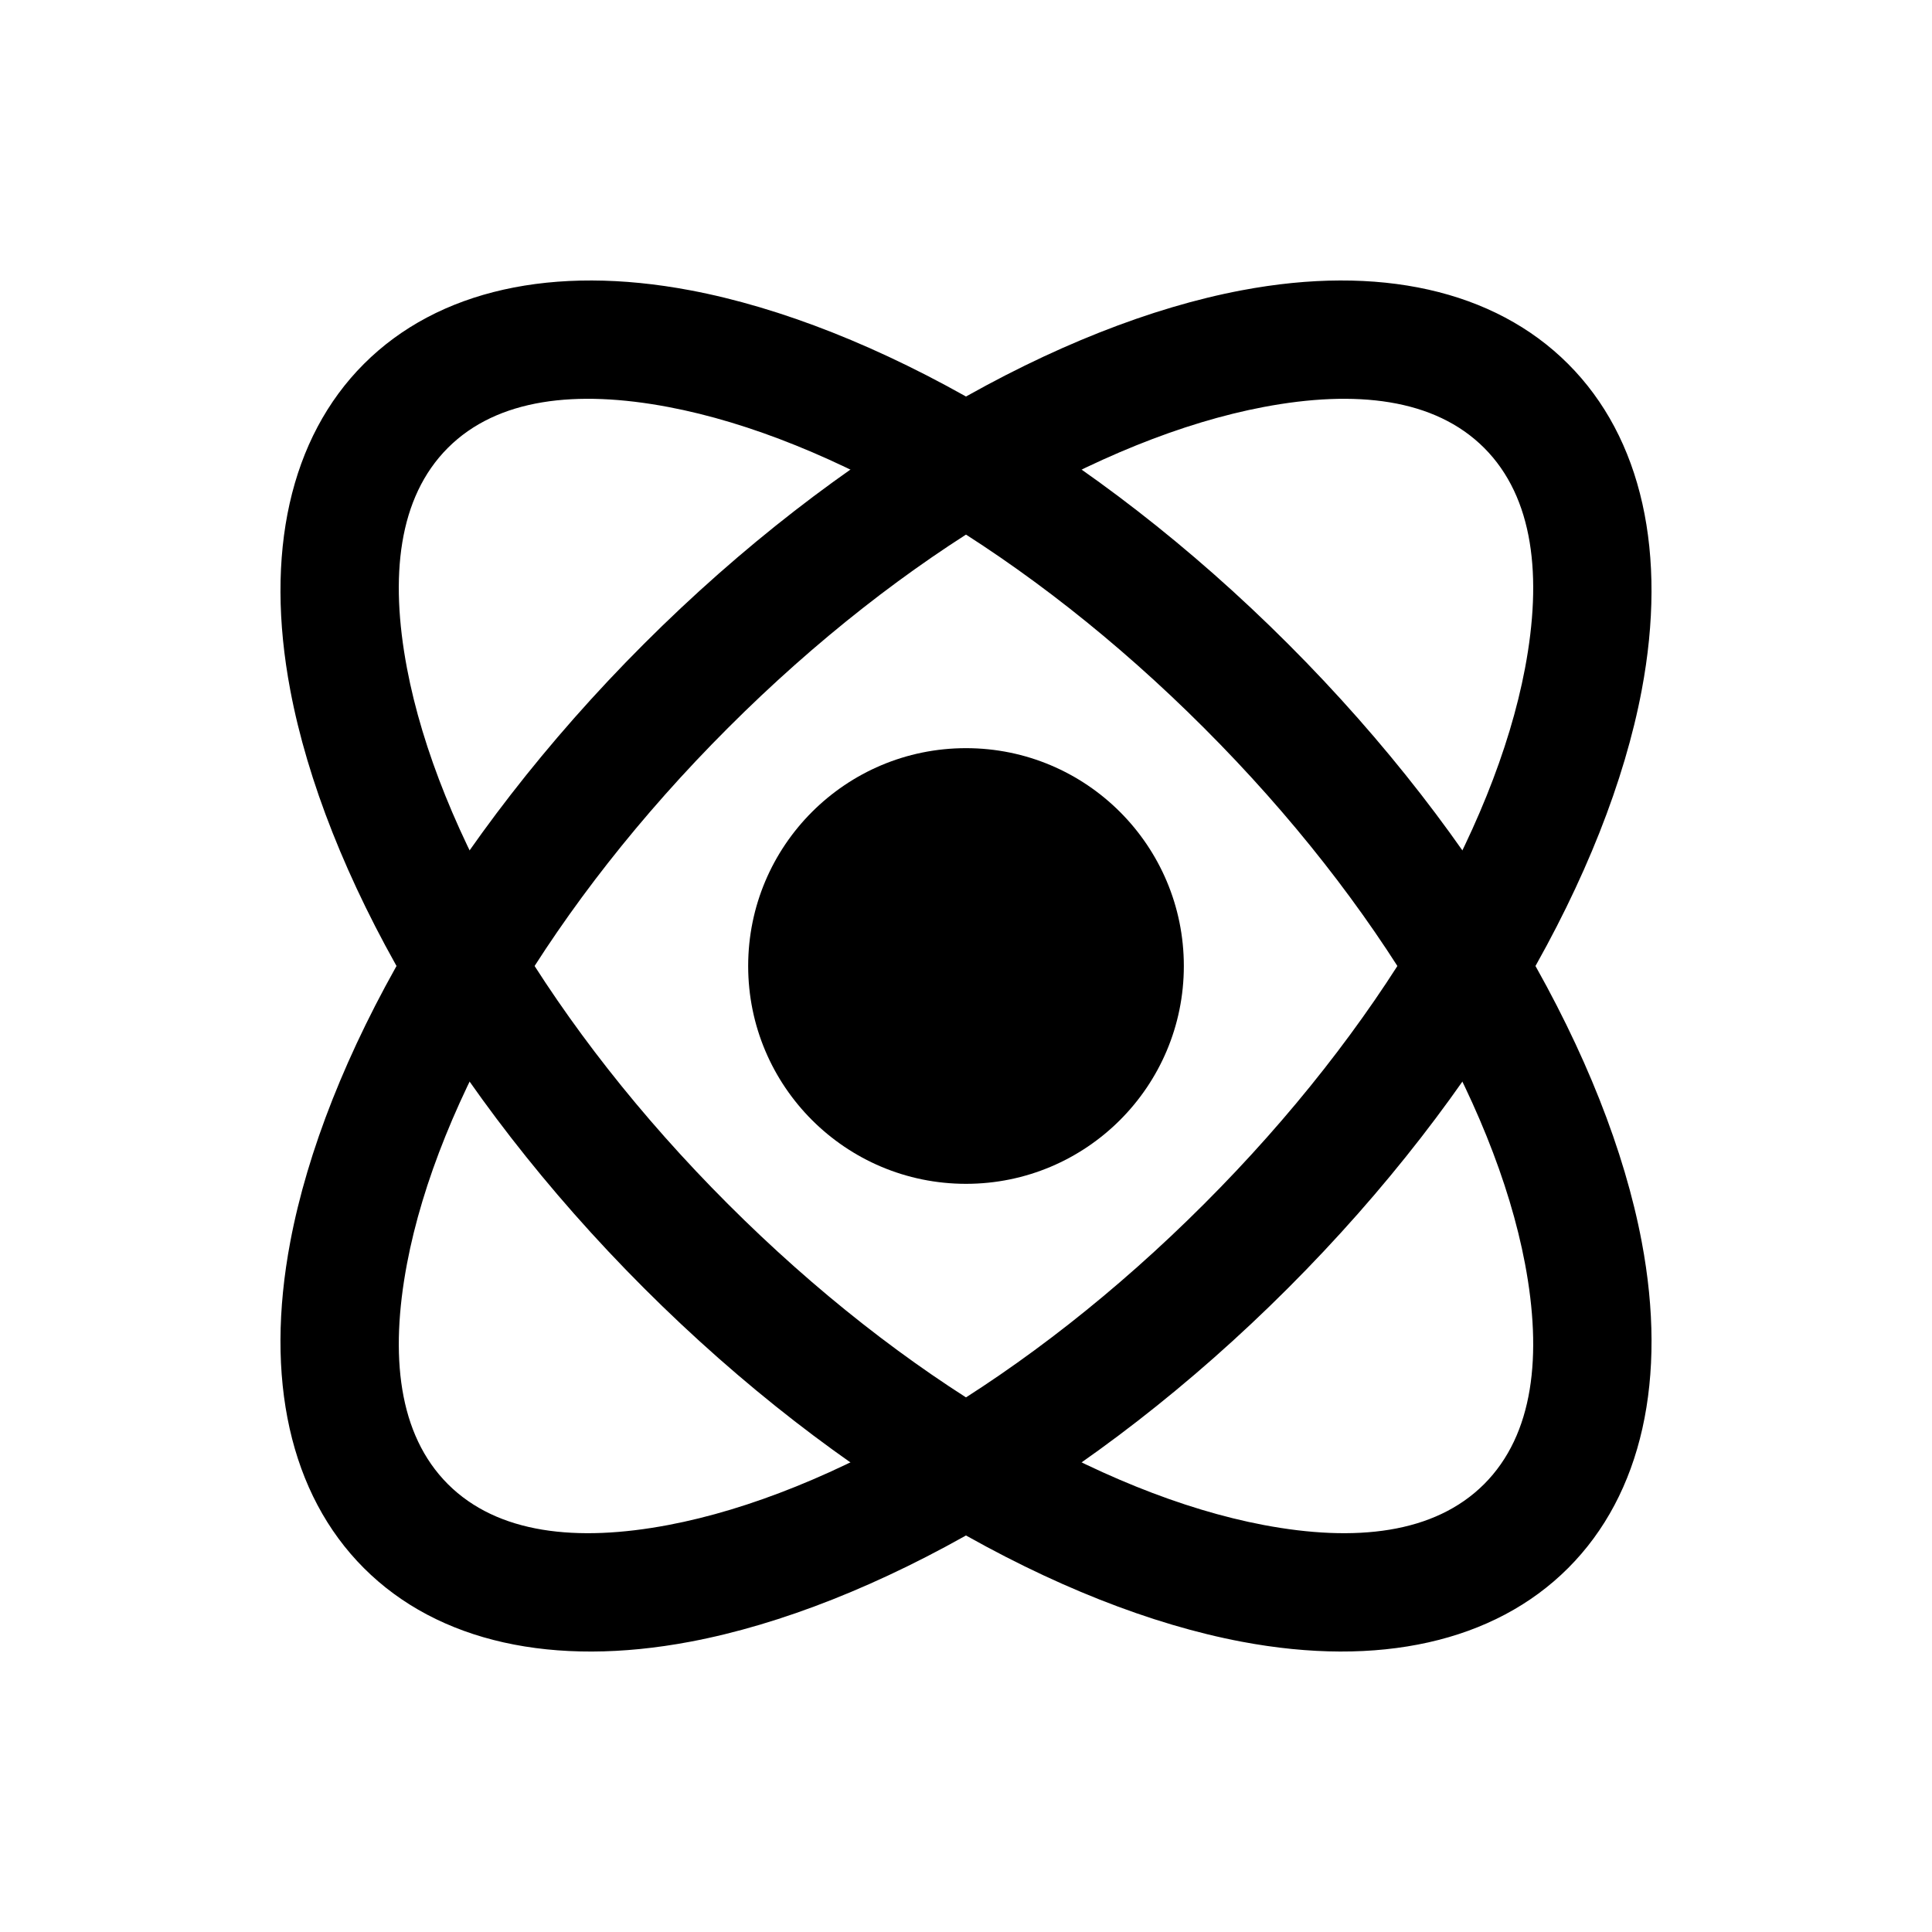
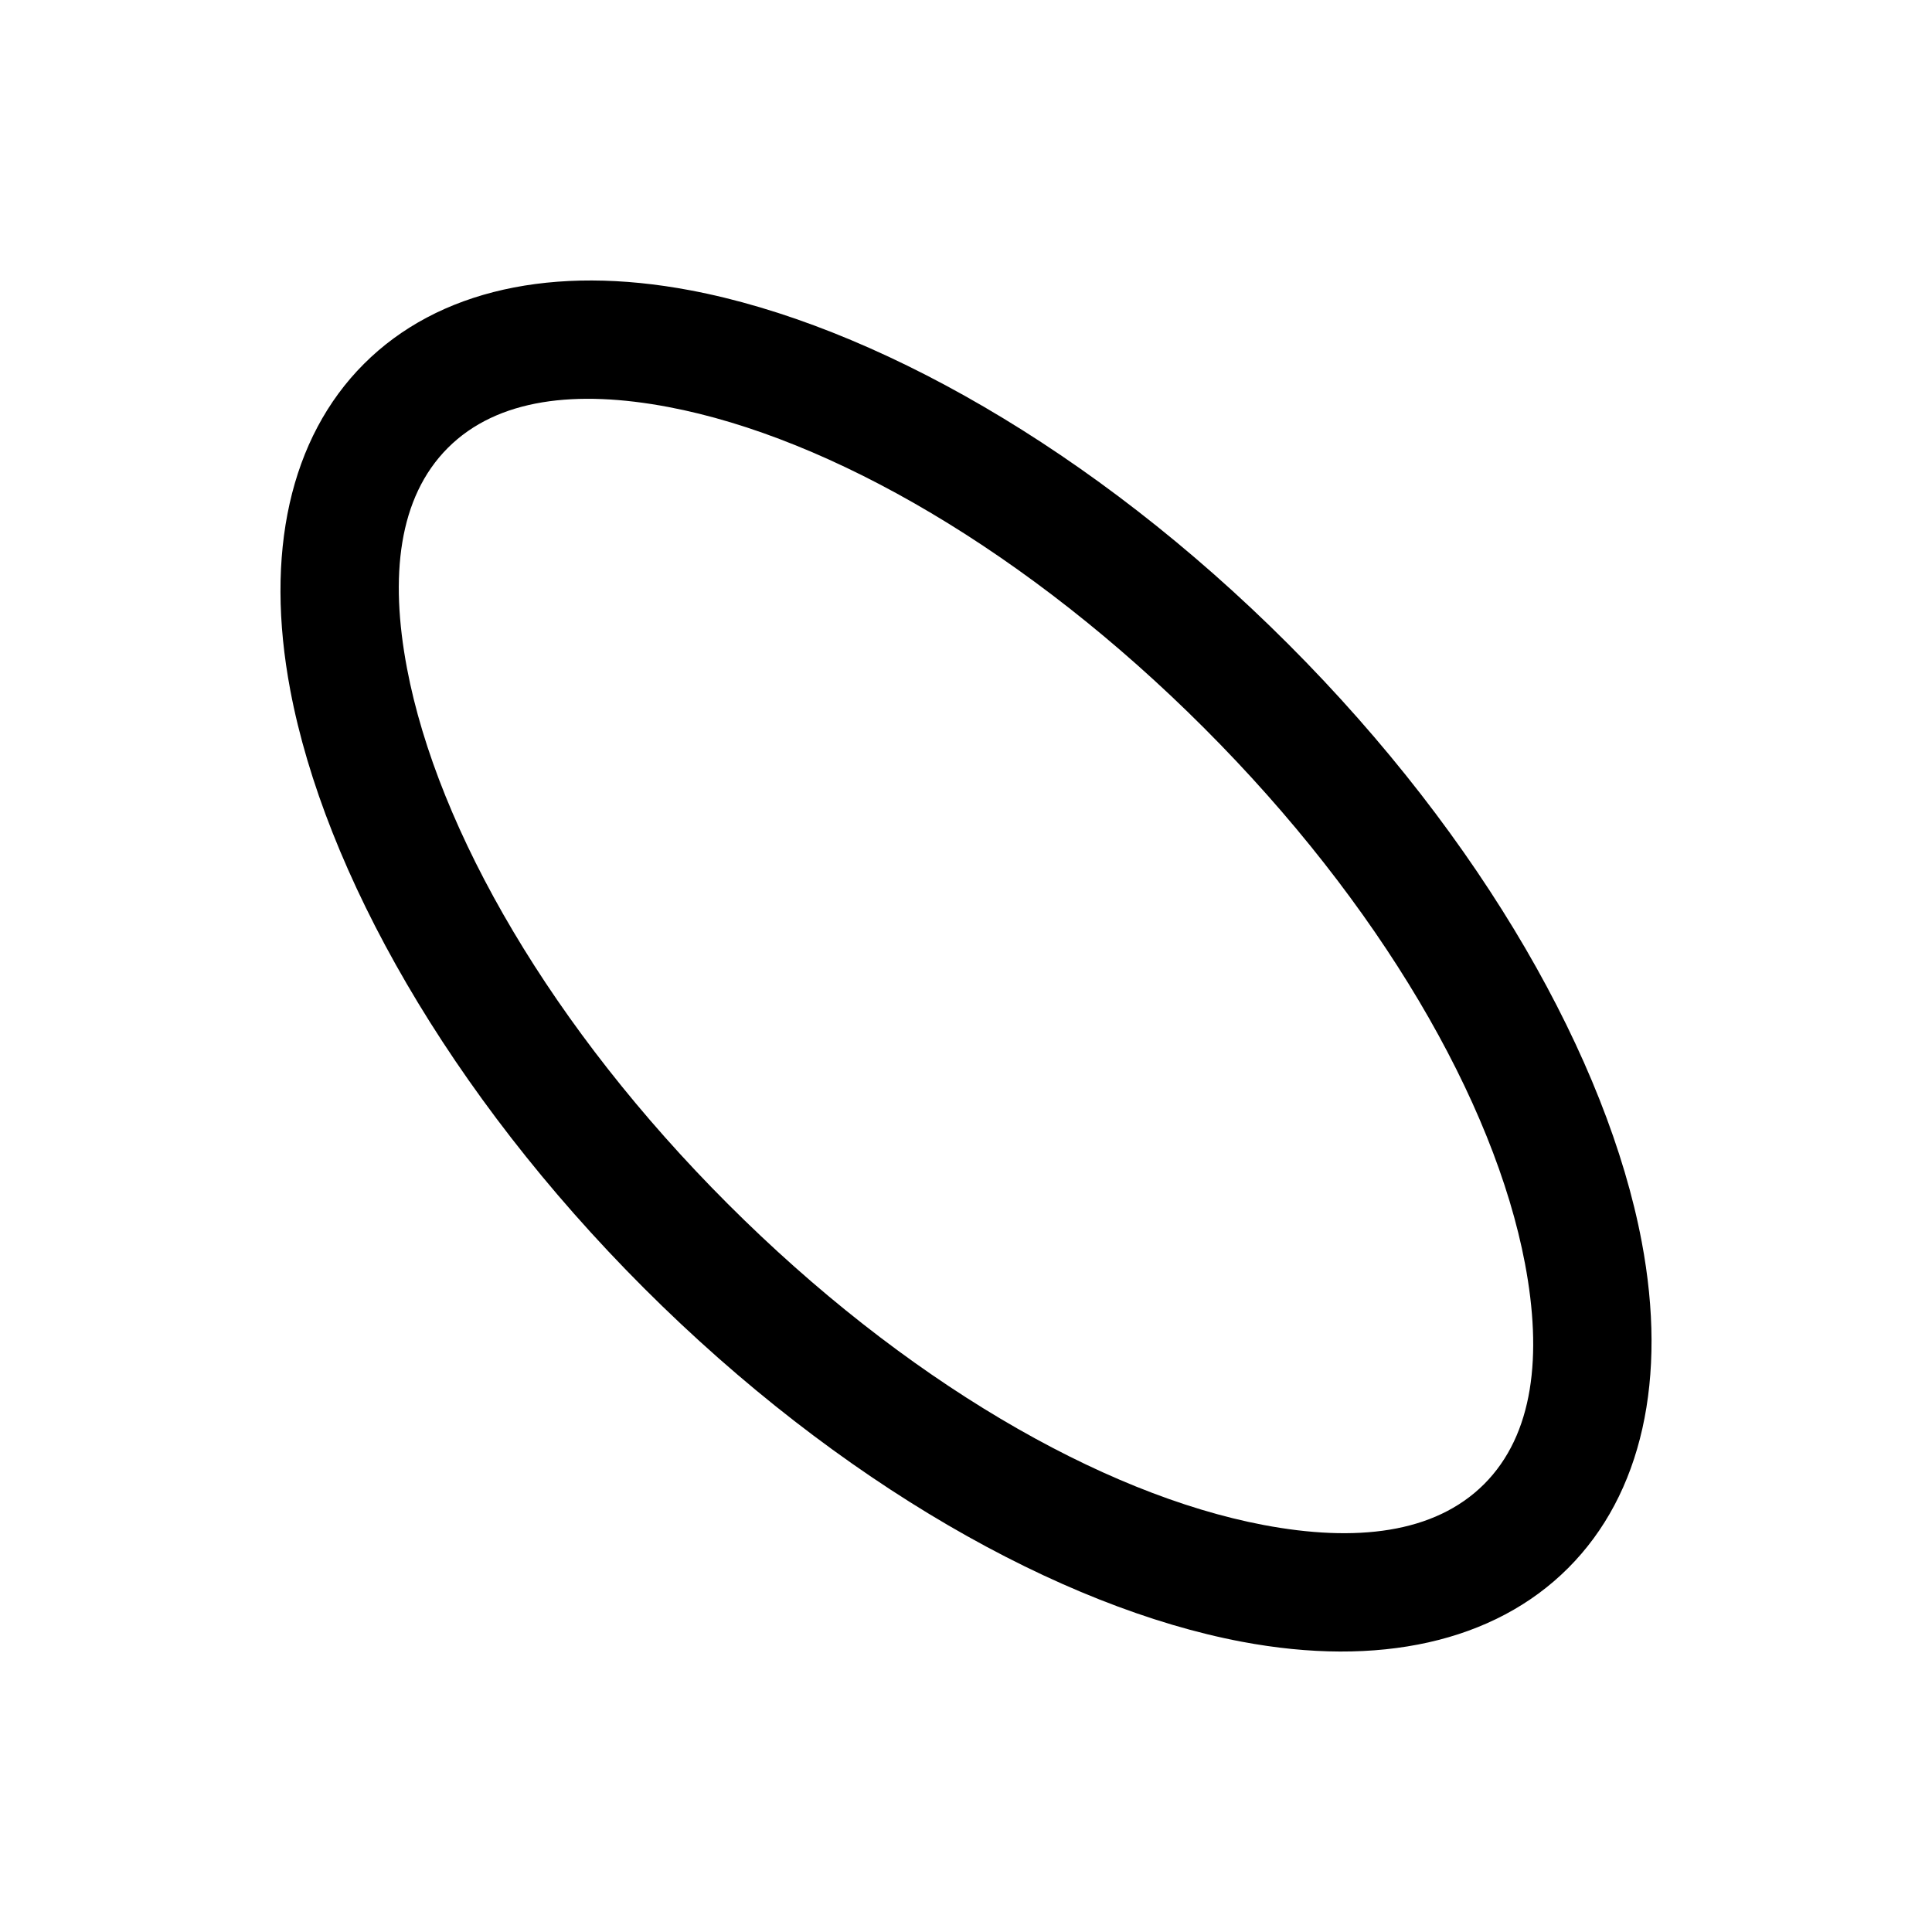
<svg xmlns="http://www.w3.org/2000/svg" fill="#000000" width="800px" height="800px" version="1.1" viewBox="144 144 512 512">
  <g fill-rule="evenodd">
-     <path d="m457.73 400c0 31.883-25.844 57.727-57.727 57.727s-57.73-25.844-57.73-57.727 25.848-57.73 57.73-57.73 57.727 25.848 57.727 57.73" />
    <path d="m240.44 240.44c-19.629 19.629-26.367 50.234-19.5 86.527 9.047 47.863 41.941 106.62 93.707 158.39 51.766 51.766 110.52 84.66 158.39 93.707 36.297 6.863 66.902 0.125 86.527-19.5 19.629-19.629 26.367-50.234 19.5-86.527-9.047-47.863-41.941-106.62-93.707-158.39-51.766-51.766-110.52-84.66-158.39-93.707-36.297-6.863-66.902-0.125-86.527 19.5zm22.25 22.25c13.16-13.141 34.113-15.43 58.422-10.832 43.035 8.145 95.43 38.5 141.97 85.059 46.559 46.539 76.914 98.938 85.059 141.97 4.598 24.309 2.309 45.258-10.832 58.422-13.16 13.141-34.113 15.43-58.422 10.832-43.035-8.145-95.43-38.5-141.97-85.059-46.559-46.539-76.914-98.938-85.059-141.97-4.598-24.309-2.309-45.258 10.832-58.422z" />
-     <path d="m559.56 240.44c-19.629-19.629-50.234-26.367-86.527-19.5-47.863 9.047-106.62 41.941-158.39 93.707-51.766 51.766-84.66 110.52-93.707 158.39-6.863 36.297-0.125 66.902 19.5 86.527 19.629 19.629 50.234 26.367 86.527 19.5 47.863-9.047 106.62-41.941 158.39-93.707 51.766-51.766 84.66-110.52 93.707-158.39 6.863-36.297 0.125-66.902-19.5-86.527zm-22.25 22.25c13.141 13.16 15.43 34.113 10.832 58.422-8.145 43.035-38.5 95.43-85.059 141.97-46.539 46.559-98.938 76.914-141.97 85.059-24.309 4.598-45.258 2.309-58.422-10.832-13.141-13.16-15.43-34.113-10.832-58.422 8.145-43.035 38.5-95.43 85.059-141.97 46.539-46.559 98.938-76.914 141.97-85.059 24.309-4.598 45.258-2.309 58.422 10.832z" />
  </g>
</svg>